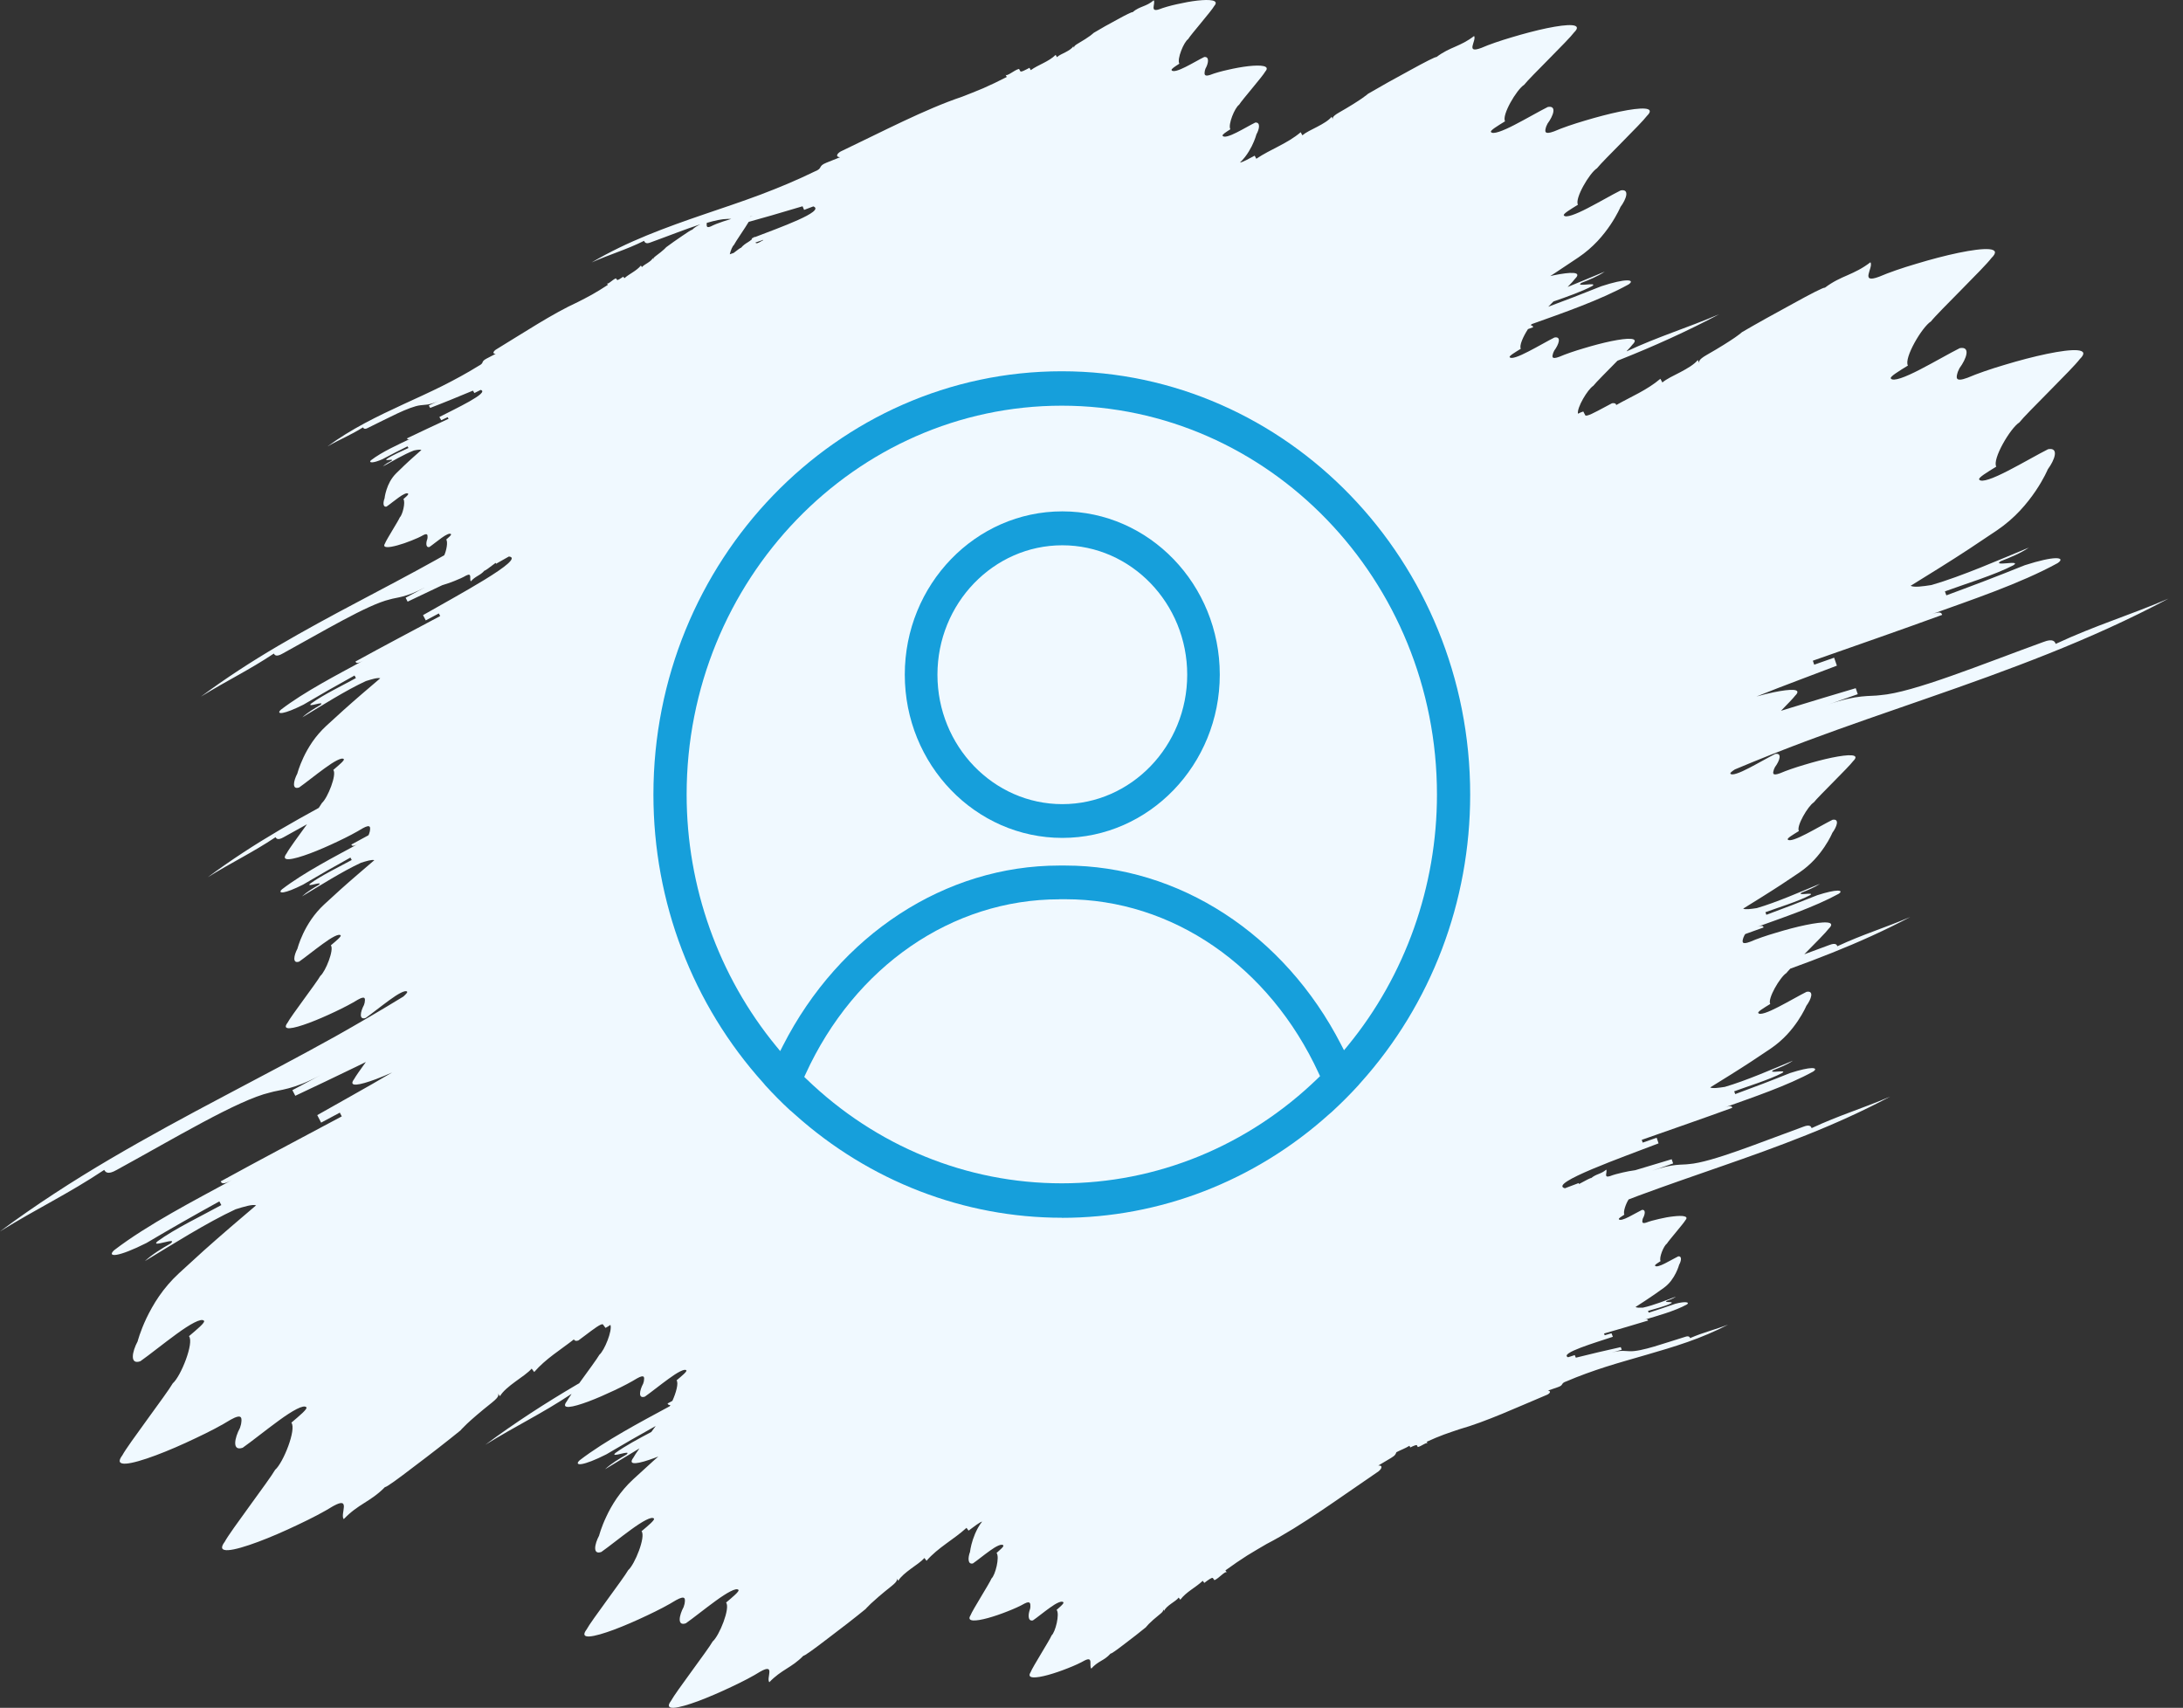
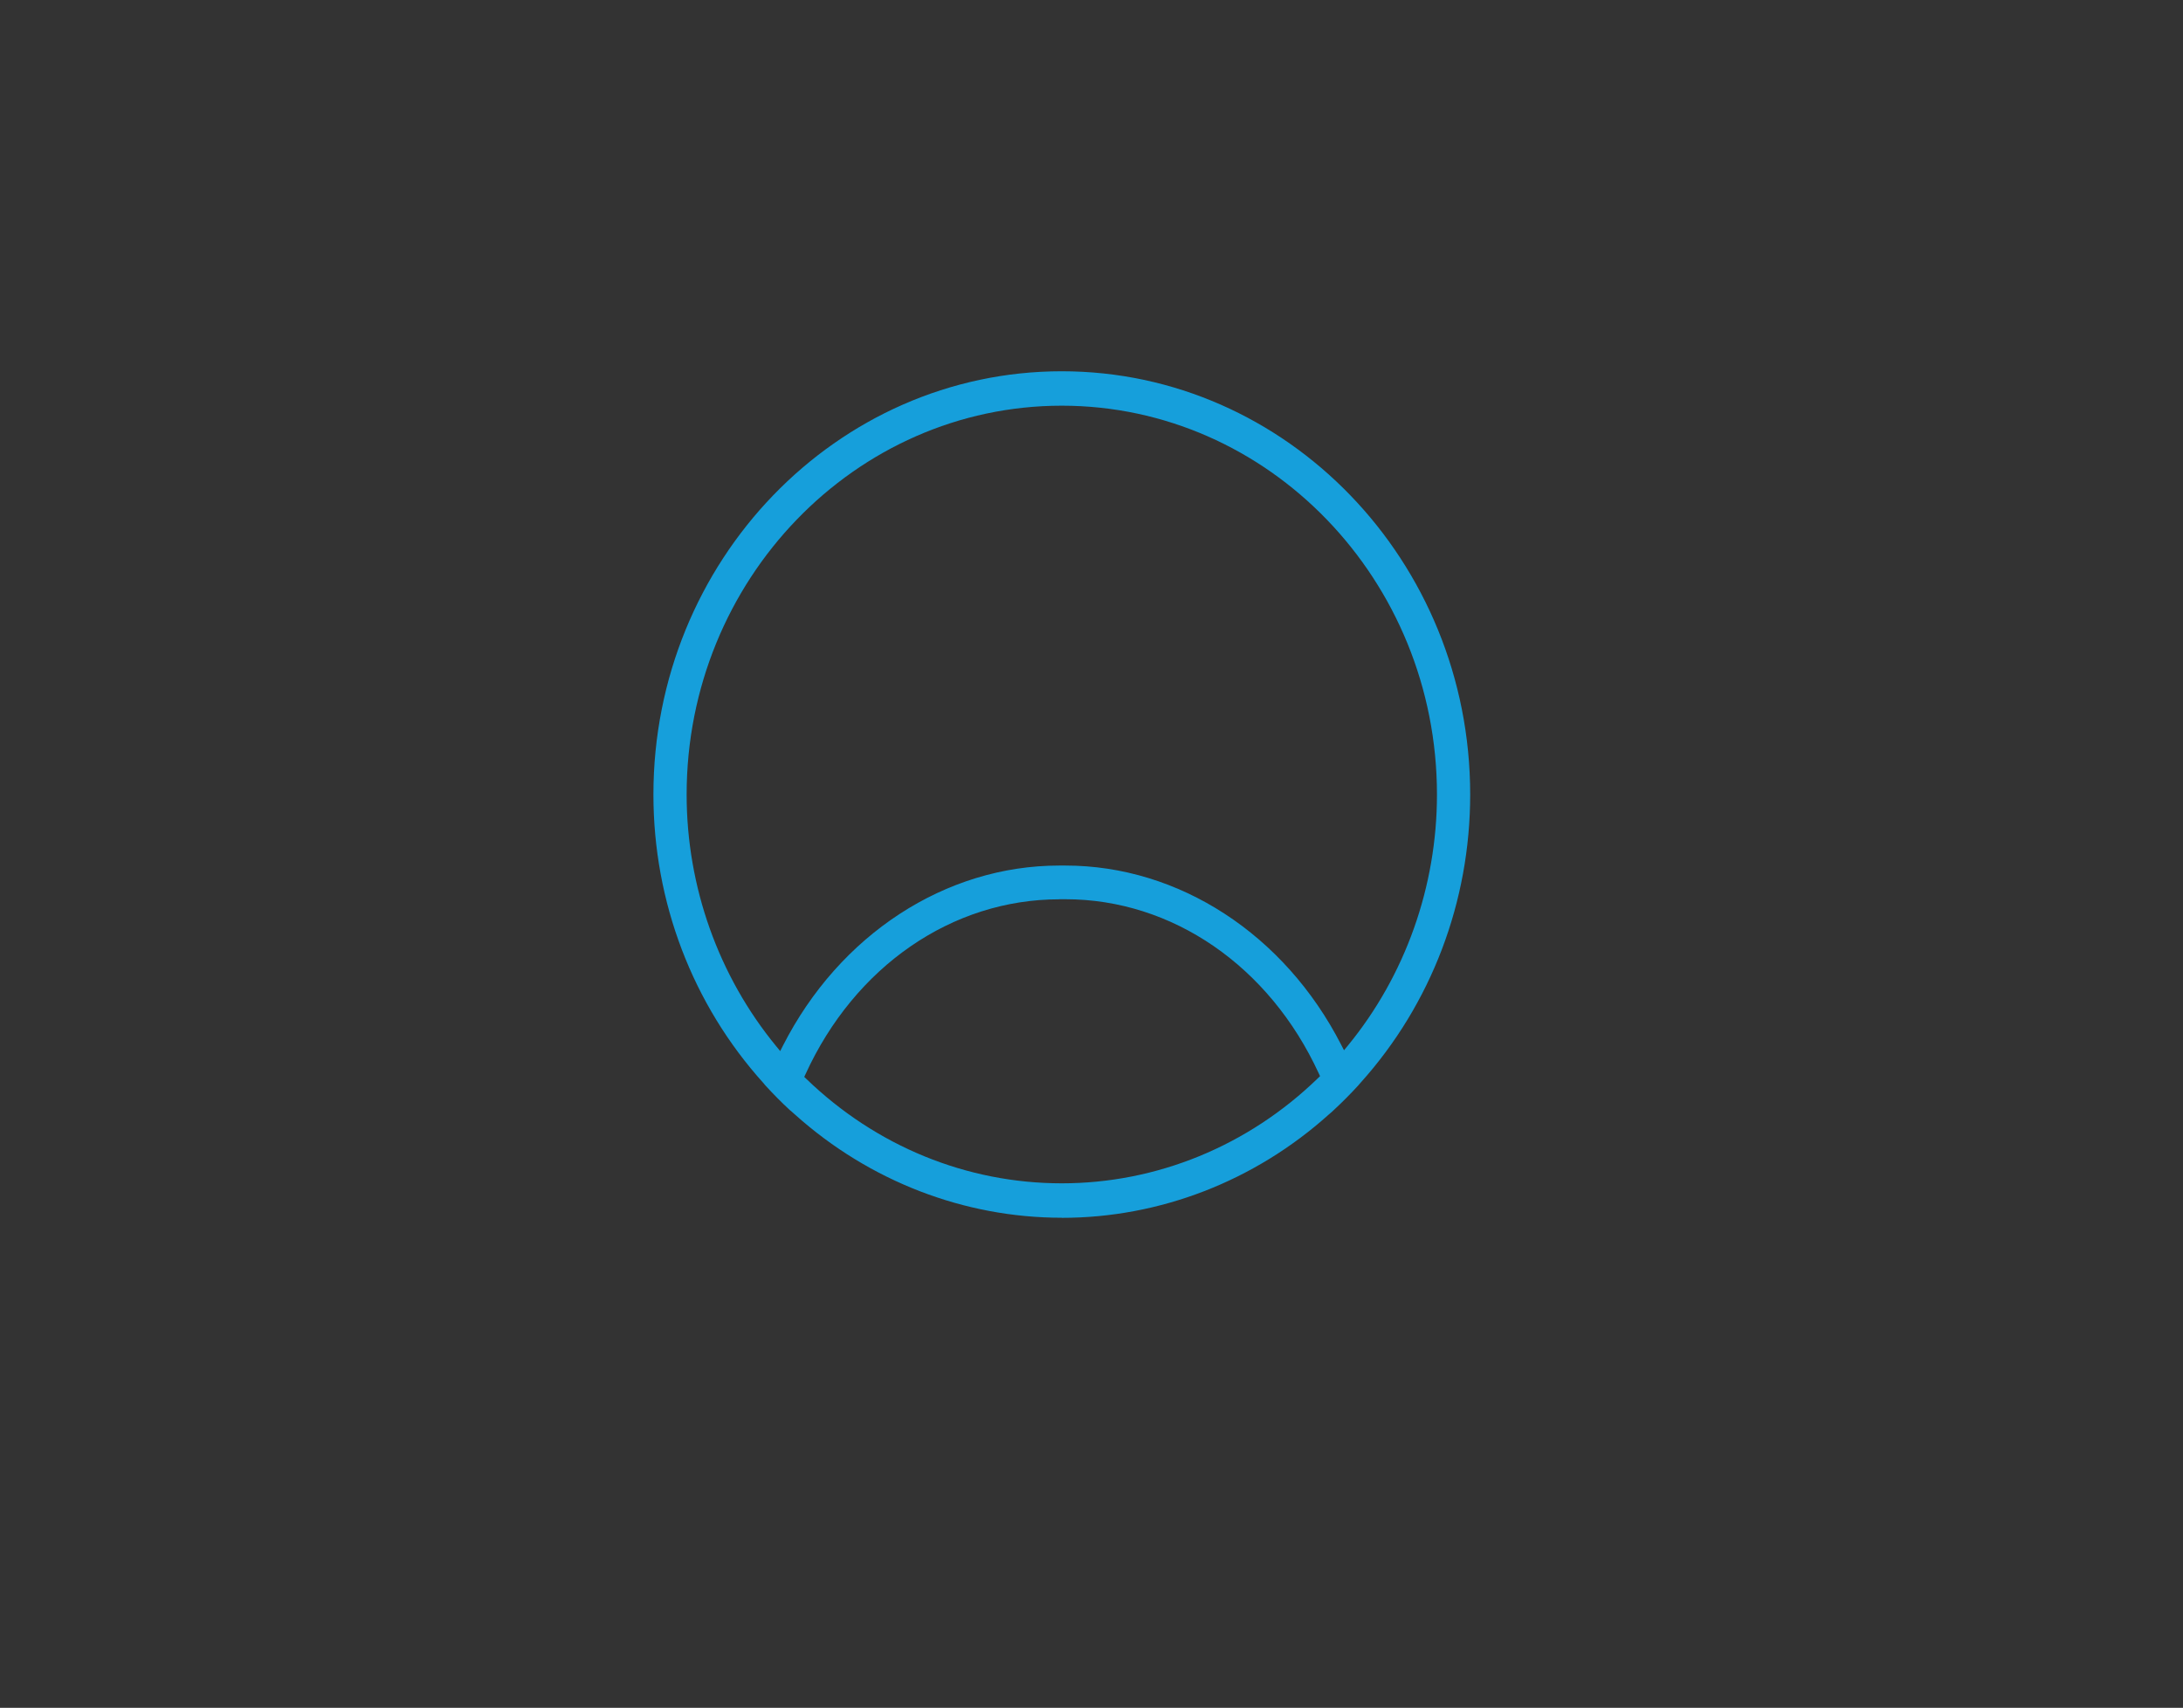
<svg xmlns="http://www.w3.org/2000/svg" width="147" height="115" viewBox="0 0 147 115" fill="none">
  <rect x="0" y="0" width="147" height="115" fill="#333333" stroke="none" />
-   <path d="M138.428 43.359C138.375 43.224 138.271 42.964 137.592 43.232C133.474 44.726 128.823 46.639 126.625 46.81C125.906 46.912 125.095 46.741 123.09 47.449C123.761 47.213 124.432 46.977 125.099 46.745C125.054 46.611 124.962 46.342 124.962 46.342C123.596 46.745 122.066 47.205 120.547 47.673C120.342 47.738 120.137 47.803 119.929 47.864C120.374 47.408 120.764 47.005 120.881 46.847C121.391 46.35 120.583 46.383 119.442 46.615C119.081 46.688 118.683 46.79 118.282 46.9C120.15 46.147 122.287 45.369 123.693 44.824C123.648 44.69 123.556 44.421 123.508 44.287L122.166 44.759L122.074 44.49C125.175 43.399 127.883 42.463 130.783 41.405C130.735 41.27 130.687 41.136 130.02 41.38C132.691 40.416 136.062 39.292 138.56 37.917C138.857 37.713 138.805 37.583 138.424 37.587C138.046 37.595 137.343 37.738 136.339 38.063C134.374 38.853 133.057 39.353 131.064 40.09L130.968 39.822C132.293 39.333 134.326 38.718 135.579 38.063C136.182 37.672 134.117 38.181 134.72 37.791C135.375 37.534 136.025 37.274 136.62 36.875C134.68 37.672 132.101 38.808 130.064 39.394C129.485 39.484 128.903 39.569 128.658 39.447C129.321 39.036 129.98 38.625 130.63 38.222C131.301 37.799 131.964 37.383 132.603 36.96C133.237 36.537 133.864 36.118 134.467 35.715C135.069 35.308 135.587 34.852 136.021 34.388C136.455 33.924 136.809 33.456 137.086 33.045C137.644 32.218 137.897 31.6 137.897 31.6C138.363 30.973 138.677 30.11 137.917 30.248C137.271 30.57 136.182 31.205 135.222 31.697C134.262 32.194 133.418 32.528 133.274 32.288C133.201 32.166 133.816 31.799 134.427 31.421C134.137 30.932 135.375 28.824 135.977 28.449C136.447 27.843 139.597 24.802 140.047 24.184C140.834 23.423 139.589 23.467 137.833 23.83C136.953 24.013 135.949 24.277 134.997 24.566C134.041 24.847 133.145 25.157 132.49 25.437C131.627 25.759 131.719 25.417 131.839 25.034C131.912 24.884 131.948 24.794 131.948 24.794C132.414 24.168 132.727 23.305 131.968 23.443C131.321 23.765 130.233 24.399 129.273 24.892C128.312 25.389 127.469 25.722 127.324 25.482C127.252 25.36 127.866 24.994 128.477 24.615C128.188 24.127 129.425 22.018 130.028 21.644C130.498 21.038 133.647 17.997 134.097 17.378C134.884 16.617 133.639 16.662 131.884 17.024C131.004 17.207 130 17.472 129.048 17.761C128.091 18.042 127.196 18.351 126.541 18.632C125.195 19.137 126.175 18.026 125.954 17.659C125.392 18.091 124.91 18.31 124.424 18.526C123.934 18.738 123.448 18.95 122.881 19.377C122.845 19.316 121.905 19.8 120.752 20.439C119.591 21.066 118.209 21.835 117.301 22.368C117.301 22.368 117.169 22.491 116.807 22.743C116.442 22.991 115.851 23.374 114.935 23.895C114.325 24.245 114.393 24.371 114.461 24.493C114.416 24.412 114.37 24.329 114.325 24.245C114.088 24.542 113.63 24.806 113.164 25.055C112.694 25.295 112.216 25.523 111.942 25.755C111.897 25.671 111.851 25.588 111.806 25.507C110.91 26.268 109.841 26.707 108.837 27.273C108.813 27.175 108.725 27.122 108.548 27.155C108.407 27.224 108.235 27.318 108.05 27.42C107.431 27.753 106.817 28.087 106.748 27.961C106.705 27.877 106.661 27.793 106.616 27.709C106.507 27.741 106.383 27.794 106.258 27.859C106.17 27.464 106.913 26.215 107.287 25.983C107.467 25.751 108.247 24.973 108.918 24.29C108.982 24.265 109.05 24.241 109.114 24.212C111.364 23.317 113.602 22.311 115.779 21.155C113.505 22.124 111.742 22.633 109.544 23.655C109.544 23.655 109.544 23.646 109.54 23.642C109.725 23.447 109.866 23.292 109.926 23.207C110.436 22.71 109.629 22.743 108.488 22.975C107.917 23.093 107.262 23.268 106.644 23.455C106.021 23.638 105.439 23.838 105.013 24.021C104.45 24.233 104.511 24.009 104.591 23.761C104.639 23.663 104.663 23.606 104.663 23.606C104.965 23.199 105.169 22.637 104.675 22.727C104.254 22.934 103.547 23.349 102.924 23.667C102.301 23.992 101.751 24.208 101.658 24.049C101.61 23.968 102.012 23.732 102.41 23.484C102.289 23.28 102.57 22.657 102.892 22.161C103.008 22.12 103.125 22.075 103.241 22.035C103.217 21.97 103.193 21.909 103.073 21.904C103.093 21.876 103.113 21.852 103.137 21.827C105.246 21.074 107.765 20.203 109.665 19.153C109.91 18.986 109.866 18.876 109.552 18.88C109.239 18.884 108.66 19.002 107.829 19.275C106.479 19.816 105.499 20.195 104.258 20.655C104.37 20.541 104.487 20.423 104.607 20.301C105.515 19.987 106.503 19.637 107.202 19.271C107.7 18.95 105.993 19.369 106.491 19.047C107.033 18.835 107.568 18.62 108.062 18.29C107.311 18.599 106.443 18.97 105.563 19.324C105.804 19.076 105.989 18.872 106.061 18.77C106.571 18.274 105.764 18.306 104.623 18.538C104.547 18.555 104.466 18.571 104.39 18.591C104.511 18.514 104.631 18.437 104.748 18.359C105.274 18.009 105.788 17.663 106.286 17.334C106.784 17 107.21 16.621 107.572 16.239C107.929 15.856 108.223 15.469 108.452 15.127C108.909 14.444 109.122 13.935 109.122 13.935C109.508 13.418 109.765 12.706 109.138 12.82C108.604 13.084 107.704 13.609 106.913 14.016C106.122 14.427 105.423 14.7 105.306 14.501C105.246 14.399 105.752 14.098 106.258 13.784C106.017 13.381 107.037 11.643 107.54 11.33C107.929 10.829 110.528 8.318 110.898 7.809C111.545 7.178 110.52 7.219 109.07 7.516C108.343 7.667 107.516 7.887 106.728 8.123C105.941 8.355 105.198 8.607 104.659 8.843C103.948 9.108 104.025 8.827 104.121 8.513C104.181 8.387 104.213 8.318 104.213 8.318C104.599 7.801 104.856 7.089 104.229 7.203C103.695 7.467 102.795 7.992 102.004 8.399C101.213 8.811 100.514 9.083 100.397 8.884C100.337 8.782 100.843 8.481 101.349 8.167C101.108 7.764 102.128 6.027 102.631 5.713C103.02 5.212 105.619 2.701 105.989 2.192C106.636 1.561 105.611 1.602 104.161 1.899C103.434 2.05 102.607 2.27 101.819 2.506C101.032 2.738 100.289 2.99 99.75 3.226C98.638 3.641 99.449 2.726 99.264 2.424C98.802 2.783 98.401 2.962 97.999 3.141C97.597 3.316 97.191 3.491 96.725 3.845C96.697 3.796 95.922 4.195 94.97 4.72C94.01 5.237 92.873 5.872 92.122 6.315C92.122 6.315 92.013 6.417 91.712 6.625C91.411 6.832 90.925 7.146 90.169 7.577C89.667 7.866 89.724 7.968 89.78 8.07C89.742 8.002 89.705 7.934 89.667 7.866C89.47 8.115 89.093 8.33 88.707 8.534C88.317 8.733 87.924 8.92 87.699 9.112C87.661 9.044 87.624 8.975 87.586 8.904C86.686 9.673 85.562 10.04 84.598 10.691C84.56 10.623 84.524 10.554 84.489 10.483C84.075 10.707 83.666 10.927 83.497 10.947C83.625 10.825 83.738 10.695 83.842 10.565C84.031 10.321 84.176 10.068 84.292 9.844C84.517 9.393 84.606 9.047 84.606 9.047C84.798 8.709 84.903 8.22 84.529 8.253C84.224 8.399 83.718 8.701 83.268 8.925C82.818 9.152 82.412 9.291 82.328 9.14C82.284 9.063 82.569 8.888 82.85 8.705C82.673 8.399 83.155 7.239 83.437 7.056C83.633 6.731 85.019 5.151 85.204 4.814C85.55 4.419 84.927 4.362 84.067 4.455C83.638 4.504 83.147 4.594 82.689 4.7C82.227 4.801 81.798 4.923 81.484 5.046C81.07 5.18 81.095 4.985 81.131 4.765C81.159 4.679 81.171 4.63 81.171 4.63C81.364 4.293 81.468 3.804 81.095 3.837C80.789 3.983 80.283 4.284 79.833 4.508C79.383 4.736 78.978 4.875 78.893 4.724C78.849 4.647 79.134 4.472 79.415 4.289C79.239 3.983 79.721 2.823 80.002 2.64C80.199 2.314 81.585 0.735 81.769 0.397C82.115 0.003 81.492 -0.054 80.633 0.039C80.203 0.088 79.713 0.178 79.255 0.283C78.793 0.385 78.363 0.507 78.05 0.629C77.407 0.837 77.825 0.247 77.692 0.019C77.439 0.235 77.21 0.332 76.977 0.426C76.744 0.519 76.515 0.609 76.258 0.825C76.234 0.788 75.796 1.008 75.258 1.305C74.715 1.594 74.069 1.956 73.647 2.213C73.647 2.213 73.587 2.274 73.422 2.4C73.257 2.522 72.98 2.705 72.554 2.953C72.269 3.12 72.313 3.198 72.357 3.275C72.328 3.223 72.3 3.172 72.273 3.12C72.172 3.279 71.96 3.405 71.743 3.519C71.522 3.629 71.297 3.731 71.172 3.849C71.143 3.797 71.115 3.746 71.088 3.694C70.598 4.17 69.943 4.341 69.409 4.724C69.382 4.672 69.354 4.62 69.324 4.565C69.035 4.72 68.746 4.875 68.706 4.797C68.679 4.746 68.651 4.693 68.621 4.639C68.292 4.716 67.798 5.184 67.713 5.025C67.74 5.077 67.767 5.13 67.794 5.184C67.211 5.485 66.693 5.729 66.203 5.945C65.713 6.153 65.251 6.332 64.793 6.511C62.286 7.353 59.39 8.876 56.722 10.146C56.417 10.268 56.188 10.553 56.566 10.589C56.26 10.711 55.955 10.833 55.65 10.956C55.039 11.2 55.453 11.322 54.838 11.558C53.653 12.136 52.44 12.641 51.203 13.109C49.965 13.573 48.692 13.996 47.415 14.431C46.137 14.867 44.848 15.323 43.574 15.844C42.301 16.365 41.047 16.963 39.842 17.671C41.124 17.102 42.14 16.829 43.369 16.218C43.406 16.3 43.482 16.459 43.795 16.328C44.924 15.921 46.133 15.437 47.162 15.103C47.138 15.119 47.109 15.132 47.085 15.144C46.929 15.225 46.772 15.311 46.603 15.478C46.583 15.453 46.29 15.64 45.928 15.893C45.567 16.137 45.137 16.438 44.856 16.65C44.856 16.65 44.819 16.699 44.711 16.796C44.603 16.894 44.422 17.045 44.141 17.252C43.952 17.391 43.988 17.439 44.024 17.492C44 17.457 43.976 17.423 43.952 17.391C43.896 17.509 43.751 17.614 43.606 17.708C43.458 17.802 43.305 17.891 43.229 17.985C43.205 17.95 43.181 17.916 43.156 17.883C42.847 18.253 42.397 18.424 42.044 18.734C42.02 18.698 41.995 18.665 41.971 18.632C41.779 18.762 41.586 18.892 41.55 18.844C41.526 18.808 41.501 18.774 41.477 18.742C41.248 18.823 40.935 19.186 40.863 19.08C40.887 19.115 40.911 19.149 40.935 19.181C40.545 19.438 40.196 19.649 39.866 19.837C39.533 20.02 39.22 20.183 38.906 20.341C37.191 21.127 35.251 22.413 33.455 23.504C33.25 23.614 33.105 23.83 33.379 23.826C33.17 23.936 32.965 24.045 32.756 24.151C32.342 24.371 32.648 24.424 32.23 24.636C31.434 25.132 30.607 25.576 29.767 25.999C28.924 26.418 28.052 26.813 27.176 27.216C26.3 27.619 25.421 28.038 24.557 28.498C23.693 28.962 22.846 29.475 22.046 30.065C22.91 29.569 23.617 29.3 24.441 28.779C24.473 28.832 24.541 28.938 24.754 28.824C26.075 28.185 27.546 27.375 28.317 27.289C28.566 27.245 28.875 27.306 29.522 27.004C29.305 27.106 29.088 27.204 28.875 27.306C28.907 27.358 28.968 27.468 28.968 27.468C29.418 27.293 29.92 27.098 30.414 26.895C30.912 26.691 31.406 26.488 31.848 26.304C31.848 26.304 31.912 26.414 31.945 26.467L32.366 26.256C33.017 26.427 30.643 27.534 29.586 28.079C29.619 28.132 29.679 28.242 29.711 28.295L30.145 28.091L30.205 28.201C29.205 28.669 28.329 29.068 27.401 29.52C27.433 29.573 27.465 29.63 27.678 29.524C26.819 29.935 25.726 30.419 24.975 30.997C24.89 31.083 24.922 31.136 25.059 31.132C25.196 31.128 25.433 31.062 25.758 30.92C26.381 30.586 26.802 30.37 27.441 30.057L27.506 30.167C27.08 30.375 26.417 30.639 26.035 30.916C25.858 31.079 26.549 30.859 26.373 31.022C26.164 31.132 25.959 31.241 25.786 31.408C26.401 31.071 27.204 30.59 27.875 30.334C28.076 30.293 28.277 30.256 28.377 30.301C28.184 30.472 27.992 30.647 27.799 30.814C27.602 30.993 27.409 31.164 27.224 31.343C27.04 31.522 26.863 31.693 26.686 31.864C26.513 32.035 26.377 32.222 26.268 32.414C26.164 32.605 26.084 32.796 26.031 32.967C25.919 33.309 25.895 33.562 25.895 33.562C25.794 33.818 25.774 34.172 26.031 34.111C26.232 33.977 26.553 33.708 26.847 33.501C27.14 33.289 27.409 33.151 27.485 33.248C27.526 33.297 27.345 33.452 27.164 33.61C27.321 33.806 27.104 34.673 26.927 34.831C26.823 35.084 26.015 36.342 25.923 36.598C25.722 36.915 26.164 36.887 26.758 36.724C27.056 36.643 27.389 36.529 27.702 36.403C28.016 36.281 28.305 36.15 28.514 36.028C28.791 35.89 28.795 36.028 28.791 36.187C28.779 36.248 28.779 36.285 28.779 36.285C28.679 36.541 28.659 36.895 28.916 36.834C29.116 36.7 29.438 36.431 29.731 36.224C30.024 36.012 30.294 35.873 30.37 35.971C30.41 36.02 30.229 36.175 30.048 36.333C30.173 36.492 30.061 37.078 29.916 37.388C29.727 37.493 29.538 37.603 29.349 37.709C27.626 38.67 25.858 39.594 24.079 40.538C22.299 41.478 20.508 42.447 18.732 43.489C16.96 44.531 15.209 45.662 13.526 46.912C15.309 45.809 16.727 45.15 18.439 44.01C18.487 44.095 18.587 44.266 19.029 44.01C21.725 42.536 24.746 40.717 26.248 40.363C26.734 40.216 27.313 40.249 28.63 39.545C28.189 39.781 27.751 40.013 27.313 40.249C27.357 40.339 27.449 40.514 27.449 40.514C28.176 40.172 28.972 39.793 29.779 39.406C30.04 39.329 30.314 39.235 30.579 39.13C30.892 39.008 31.181 38.877 31.39 38.755C31.82 38.539 31.587 38.999 31.707 39.146C31.864 38.967 32.013 38.873 32.166 38.78C32.318 38.69 32.471 38.6 32.627 38.421C32.648 38.446 32.933 38.242 33.278 37.974C33.31 37.949 33.343 37.925 33.375 37.9C33.387 37.921 33.399 37.941 33.407 37.961L34.27 37.473C35.476 37.607 30.647 40.18 28.486 41.421C28.53 41.511 28.622 41.686 28.671 41.775L29.55 41.307L29.643 41.482C27.61 42.569 25.834 43.501 23.934 44.547C23.983 44.637 24.027 44.722 24.465 44.482C22.717 45.434 20.5 46.574 18.913 47.791C18.728 47.962 18.78 48.047 19.041 48.003C19.302 47.958 19.773 47.783 20.435 47.449C21.713 46.696 22.573 46.208 23.874 45.487L23.966 45.662C23.099 46.143 21.757 46.782 20.958 47.372C20.58 47.706 21.958 47.136 21.58 47.469C21.154 47.718 20.729 47.966 20.359 48.304C21.62 47.543 23.288 46.484 24.637 45.862C25.027 45.74 25.425 45.617 25.605 45.675C25.188 46.029 24.778 46.383 24.368 46.733C23.946 47.099 23.533 47.457 23.135 47.816C22.737 48.178 22.352 48.532 21.974 48.874C21.6 49.22 21.287 49.59 21.034 49.956C20.781 50.327 20.584 50.685 20.435 51.002C20.138 51.633 20.022 52.089 20.022 52.089C19.765 52.574 19.636 53.204 20.146 53.025C20.56 52.736 21.247 52.179 21.861 51.735C22.472 51.287 23.026 50.97 23.151 51.12C23.215 51.198 22.826 51.515 22.444 51.845C22.697 52.15 22.058 53.742 21.681 54.067C21.64 54.136 21.564 54.255 21.464 54.401C20.58 54.885 19.7 55.378 18.825 55.891C17.177 56.859 15.555 57.91 13.992 59.07C15.647 58.044 16.965 57.433 18.555 56.375C18.604 56.456 18.692 56.611 19.102 56.375C19.62 56.094 20.146 55.797 20.672 55.504C20.086 56.31 19.443 57.189 19.306 57.458C18.84 58.068 19.696 57.906 20.877 57.466C21.468 57.246 22.135 56.953 22.765 56.652C23.396 56.355 23.986 56.045 24.412 55.781C24.975 55.468 24.947 55.712 24.902 55.989C24.866 56.102 24.85 56.163 24.85 56.163C24.834 56.192 24.822 56.216 24.81 56.245C24.428 56.453 24.047 56.66 23.657 56.872C23.701 56.953 23.745 57.035 24.147 56.811C22.524 57.694 20.463 58.752 18.989 59.884C18.816 60.042 18.865 60.124 19.11 60.083C19.351 60.042 19.789 59.88 20.403 59.57C21.588 58.87 22.388 58.418 23.597 57.747L23.685 57.91C22.878 58.353 21.633 58.952 20.889 59.497C20.54 59.806 21.817 59.277 21.468 59.587C21.07 59.815 20.676 60.05 20.335 60.364C21.504 59.66 23.055 58.675 24.308 58.097C24.669 57.983 25.039 57.869 25.208 57.922C24.822 58.252 24.436 58.581 24.059 58.907C23.669 59.245 23.284 59.578 22.914 59.912C22.544 60.25 22.187 60.576 21.837 60.897C21.488 61.219 21.199 61.565 20.966 61.903C20.733 62.244 20.548 62.578 20.411 62.871C20.134 63.457 20.03 63.881 20.03 63.881C19.789 64.328 19.672 64.915 20.146 64.752C20.532 64.483 21.171 63.966 21.741 63.555C22.307 63.14 22.822 62.843 22.938 62.985C22.998 63.058 22.637 63.356 22.279 63.657C22.512 63.942 21.922 65.419 21.568 65.72C21.323 66.16 19.592 68.423 19.363 68.867C18.933 69.436 19.724 69.282 20.821 68.875C21.367 68.671 21.99 68.399 22.573 68.122C23.159 67.845 23.705 67.56 24.099 67.316C24.621 67.023 24.597 67.251 24.557 67.511C24.525 67.617 24.509 67.674 24.509 67.674C24.268 68.122 24.151 68.708 24.625 68.545C25.011 68.276 25.65 67.76 26.22 67.348C26.787 66.933 27.301 66.636 27.417 66.779C27.453 66.823 27.337 66.945 27.164 67.104C25.658 68.028 24.135 68.915 22.597 69.782C20.134 71.154 17.611 72.473 15.068 73.82C12.525 75.163 9.967 76.547 7.436 78.033C4.905 79.522 2.406 81.134 0 82.921C2.547 81.342 4.572 80.406 7.018 78.778C7.09 78.904 7.231 79.144 7.862 78.778C11.714 76.673 16.024 74.072 18.17 73.572C18.865 73.364 19.692 73.405 21.572 72.404C20.945 72.737 20.319 73.071 19.688 73.409C19.752 73.535 19.885 73.787 19.885 73.787C21.174 73.181 22.621 72.493 24.055 71.797C24.248 71.704 24.445 71.606 24.637 71.512C24.264 72.029 23.938 72.489 23.846 72.664C23.416 73.234 24.207 73.079 25.304 72.672C25.654 72.542 26.031 72.383 26.409 72.216C24.674 73.242 22.677 74.337 21.363 75.09C21.428 75.216 21.56 75.469 21.624 75.595L22.882 74.923L23.014 75.175C20.11 76.726 17.575 78.061 14.86 79.551C14.928 79.677 14.992 79.799 15.615 79.461C13.12 80.821 9.951 82.449 7.685 84.187C7.42 84.435 7.492 84.553 7.866 84.492C8.239 84.427 8.91 84.179 9.858 83.703C11.682 82.624 12.911 81.928 14.771 80.898L14.904 81.147C13.666 81.83 11.75 82.746 10.605 83.589C10.067 84.065 12.035 83.251 11.497 83.727C10.886 84.077 10.284 84.439 9.754 84.92C11.553 83.833 13.936 82.323 15.864 81.431C16.422 81.256 16.989 81.081 17.246 81.163C16.651 81.671 16.061 82.176 15.478 82.673C14.88 83.194 14.285 83.707 13.715 84.219C13.148 84.736 12.594 85.241 12.056 85.734C11.521 86.226 11.075 86.759 10.714 87.28C10.352 87.805 10.075 88.322 9.858 88.77C9.432 89.674 9.268 90.325 9.268 90.325C8.898 91.013 8.717 91.916 9.448 91.664C10.043 91.249 11.023 90.455 11.899 89.82C12.775 89.181 13.562 88.725 13.739 88.941C13.831 89.051 13.277 89.507 12.726 89.975C13.084 90.414 12.176 92.686 11.634 93.15C11.256 93.821 8.597 97.309 8.243 97.989C7.58 98.864 8.802 98.628 10.485 98.001C11.328 97.688 12.28 97.273 13.18 96.841C14.084 96.418 14.924 95.978 15.53 95.6C16.338 95.148 16.294 95.502 16.233 95.897C16.181 96.06 16.161 96.149 16.161 96.149C15.791 96.837 15.611 97.741 16.342 97.488C16.936 97.073 17.917 96.28 18.792 95.645C19.668 95.006 20.455 94.55 20.632 94.765C20.721 94.875 20.17 95.331 19.62 95.799C19.977 96.239 19.07 98.51 18.527 98.974C18.15 99.646 15.49 103.134 15.137 103.814C14.474 104.689 15.695 104.453 17.378 103.826C18.222 103.512 19.174 103.097 20.074 102.666C20.978 102.242 21.817 101.803 22.424 101.424C23.681 100.72 22.878 101.97 23.147 102.295C23.637 101.782 24.083 101.489 24.533 101.205C24.983 100.92 25.433 100.635 25.931 100.13C25.975 100.187 26.831 99.564 27.879 98.758C28.936 97.965 30.185 96.992 31.005 96.324C31.005 96.324 31.117 96.186 31.438 95.881C31.76 95.579 32.29 95.111 33.117 94.456C33.668 94.016 33.584 93.907 33.495 93.793C33.554 93.869 33.612 93.943 33.668 94.016C33.857 93.687 34.27 93.353 34.696 93.04C35.126 92.73 35.564 92.433 35.801 92.16C35.857 92.237 35.915 92.312 35.974 92.388C36.745 91.497 37.737 90.903 38.645 90.191C38.685 90.284 38.778 90.321 38.946 90.264C39.075 90.174 39.232 90.056 39.4 89.926C39.963 89.499 40.521 89.075 40.605 89.189C40.662 89.265 40.718 89.341 40.774 89.417C40.879 89.368 40.991 89.295 41.104 89.214C41.248 89.592 40.702 90.939 40.364 91.224C40.22 91.481 39.565 92.368 39.003 93.145C38.942 93.182 38.878 93.215 38.818 93.251C36.729 94.481 34.664 95.811 32.68 97.289C34.781 95.987 36.452 95.213 38.472 93.87C38.472 93.87 38.476 93.878 38.48 93.878C38.328 94.098 38.211 94.277 38.163 94.367C37.733 94.936 38.525 94.782 39.621 94.375C40.168 94.171 40.79 93.898 41.373 93.622C41.959 93.345 42.506 93.06 42.899 92.816C43.422 92.523 43.398 92.751 43.357 93.011C43.325 93.117 43.309 93.174 43.309 93.174C43.068 93.622 42.952 94.208 43.426 94.045C43.811 93.776 44.45 93.26 45.02 92.848C45.587 92.433 46.101 92.136 46.218 92.278C46.278 92.352 45.916 92.649 45.559 92.95C45.707 93.133 45.523 93.793 45.278 94.33C45.169 94.391 45.061 94.448 44.952 94.509C44.984 94.57 45.02 94.627 45.141 94.611C45.125 94.639 45.109 94.668 45.093 94.696C43.12 95.763 40.758 97.008 39.035 98.331C38.814 98.534 38.878 98.636 39.188 98.583C39.497 98.53 40.051 98.327 40.831 97.932C42.084 97.191 43 96.666 44.153 96.023C44.056 96.153 43.96 96.288 43.859 96.426C43.012 96.874 42.084 97.37 41.445 97.838C41.003 98.233 42.626 97.558 42.18 97.952C41.678 98.241 41.176 98.538 40.742 98.937C41.437 98.518 42.24 98.022 43.06 97.533C42.859 97.818 42.706 98.042 42.65 98.156C42.22 98.726 43.012 98.571 44.108 98.164C44.181 98.136 44.257 98.107 44.33 98.079C44.225 98.172 44.117 98.266 44.012 98.359C43.546 98.787 43.088 99.202 42.642 99.609C42.2 100.016 41.835 100.456 41.533 100.887C41.236 101.323 41.003 101.746 40.831 102.12C40.477 102.865 40.344 103.402 40.344 103.402C40.039 103.972 39.891 104.717 40.493 104.505C40.983 104.164 41.791 103.508 42.518 102.983C43.241 102.458 43.892 102.08 44.036 102.259C44.112 102.348 43.655 102.727 43.201 103.109C43.498 103.472 42.747 105.348 42.301 105.731C41.992 106.284 39.794 109.162 39.501 109.723C38.955 110.444 39.963 110.253 41.353 109.736C42.048 109.475 42.835 109.133 43.578 108.779C44.325 108.429 45.016 108.067 45.519 107.754C46.185 107.383 46.149 107.672 46.097 107.998C46.057 108.132 46.037 108.205 46.037 108.205C45.731 108.775 45.583 109.52 46.185 109.308C46.675 108.966 47.483 108.311 48.21 107.786C48.933 107.261 49.584 106.882 49.728 107.062C49.805 107.151 49.347 107.53 48.893 107.912C49.19 108.274 48.439 110.151 47.989 110.533C47.68 111.091 45.482 113.965 45.189 114.526C44.643 115.247 45.651 115.055 47.041 114.539C47.736 114.278 48.523 113.936 49.267 113.582C50.014 113.232 50.709 112.87 51.207 112.556C52.243 111.978 51.58 113.008 51.805 113.277C52.211 112.853 52.581 112.613 52.95 112.377C53.324 112.141 53.694 111.909 54.103 111.49C54.139 111.535 54.846 111.022 55.71 110.358C56.582 109.703 57.614 108.901 58.289 108.348C58.289 108.348 58.382 108.234 58.647 107.981C58.912 107.733 59.35 107.346 60.033 106.805C60.486 106.443 60.418 106.349 60.346 106.256C60.394 106.318 60.442 106.38 60.49 106.443C60.647 106.17 60.989 105.897 61.338 105.637C61.692 105.381 62.053 105.136 62.25 104.912C62.298 104.975 62.345 105.037 62.391 105.1C63.166 104.204 64.222 103.671 65.082 102.881C65.128 102.944 65.174 103.006 65.223 103.069C65.6 102.784 65.97 102.503 66.135 102.458C66.026 102.597 65.93 102.743 65.849 102.89C65.701 103.162 65.592 103.431 65.512 103.671C65.355 104.151 65.319 104.505 65.319 104.505C65.179 104.868 65.15 105.364 65.512 105.279C65.793 105.088 66.247 104.713 66.661 104.42C67.071 104.123 67.452 103.928 67.561 104.062C67.617 104.131 67.36 104.347 67.107 104.571C67.328 104.847 67.022 106.064 66.769 106.288C66.621 106.642 65.488 108.413 65.351 108.775C65.07 109.219 65.693 109.182 66.528 108.954C66.946 108.84 67.416 108.677 67.854 108.502C68.296 108.331 68.706 108.144 68.995 107.977C69.385 107.782 69.389 107.977 69.385 108.201C69.368 108.291 69.365 108.34 69.365 108.34C69.224 108.702 69.196 109.198 69.557 109.113C69.838 108.922 70.292 108.547 70.706 108.254C71.116 107.957 71.498 107.762 71.606 107.896C71.662 107.965 71.405 108.181 71.152 108.405C71.373 108.682 71.068 109.899 70.815 110.122C70.666 110.476 69.533 112.247 69.397 112.609C69.115 113.053 69.738 113.016 70.574 112.788C70.991 112.674 71.461 112.512 71.899 112.337C72.341 112.166 72.751 111.978 73.04 111.812C73.647 111.51 73.317 112.157 73.486 112.361C73.707 112.109 73.916 111.978 74.133 111.848C74.35 111.722 74.563 111.596 74.788 111.343C74.816 111.38 75.218 111.091 75.708 110.713C76.202 110.342 76.784 109.886 77.166 109.573C77.166 109.573 77.214 109.504 77.359 109.353C77.503 109.207 77.748 108.983 78.134 108.673C78.391 108.466 78.335 108.397 78.283 108.327C78.317 108.374 78.353 108.421 78.391 108.47C78.467 108.295 78.656 108.14 78.857 107.994C79.058 107.851 79.267 107.717 79.371 107.578C79.406 107.625 79.442 107.672 79.48 107.721C79.893 107.176 80.512 106.907 80.99 106.447C81.025 106.493 81.06 106.541 81.095 106.589C81.356 106.39 81.621 106.195 81.673 106.264C81.708 106.313 81.743 106.36 81.778 106.406C82.091 106.28 82.513 105.743 82.621 105.889C82.586 105.841 82.552 105.793 82.517 105.747C83.047 105.36 83.525 105.039 83.975 104.75C84.429 104.469 84.859 104.221 85.284 103.972C87.639 102.755 90.274 100.81 92.724 99.149C93.005 98.982 93.194 98.665 92.813 98.685C93.098 98.518 93.379 98.351 93.664 98.18C93.978 97.997 93.986 97.895 94.03 97.79C94.319 97.635 94.632 97.533 94.91 97.354C94.928 97.392 94.947 97.43 94.966 97.468C95.175 97.366 95.388 97.269 95.416 97.326C95.434 97.364 95.453 97.402 95.472 97.44C95.709 97.395 96.075 97.081 96.131 97.199C96.112 97.161 96.093 97.124 96.075 97.085C96.496 96.89 96.874 96.735 97.232 96.601C97.589 96.471 97.922 96.361 98.256 96.247C100.072 95.734 102.177 94.757 104.113 93.947C104.334 93.87 104.507 93.679 104.238 93.638C104.458 93.561 104.679 93.483 104.9 93.41C105.342 93.26 105.049 93.158 105.495 93.011C106.355 92.641 107.238 92.327 108.134 92.038C109.03 91.754 109.95 91.497 110.874 91.228C111.798 90.964 112.734 90.683 113.654 90.362C114.578 90.036 115.49 89.657 116.369 89.197C115.441 89.556 114.702 89.714 113.81 90.105C113.786 90.048 113.738 89.934 113.505 90.011C112.103 90.439 110.528 91.021 109.753 90.988C109.5 90.996 109.203 90.886 108.52 91.086C108.749 91.021 108.978 90.952 109.207 90.886C109.183 90.829 109.138 90.712 109.138 90.712C108.668 90.817 108.142 90.935 107.62 91.058C107.098 91.184 106.58 91.31 106.114 91.424C106.114 91.424 106.065 91.306 106.041 91.249L105.591 91.395C104.973 91.127 107.483 90.394 108.608 90.016C108.584 89.959 108.54 89.841 108.516 89.779L108.058 89.914L108.014 89.796C109.07 89.486 109.994 89.226 110.982 88.921C110.958 88.864 110.934 88.803 110.709 88.876C111.617 88.599 112.774 88.29 113.602 87.834C113.698 87.765 113.674 87.704 113.537 87.691C113.401 87.675 113.16 87.704 112.814 87.793C112.147 88.029 111.701 88.176 111.023 88.391L110.974 88.273C111.424 88.131 112.123 87.972 112.541 87.757C112.738 87.622 112.023 87.736 112.22 87.602C112.441 87.525 112.661 87.447 112.858 87.309C112.204 87.553 111.332 87.903 110.633 88.054C110.432 88.062 110.227 88.07 110.135 88.009C110.352 87.866 110.569 87.728 110.781 87.59C111.002 87.443 111.219 87.301 111.428 87.154C111.637 87.008 111.838 86.861 112.035 86.723C112.232 86.58 112.396 86.413 112.529 86.242C112.662 86.067 112.766 85.888 112.846 85.73C113.007 85.408 113.071 85.164 113.071 85.164C113.208 84.924 113.28 84.578 113.015 84.598C112.798 84.7 112.441 84.915 112.119 85.074C111.798 85.237 111.513 85.335 111.448 85.229C111.416 85.172 111.621 85.05 111.822 84.92C111.697 84.7 112.039 83.878 112.24 83.751C112.38 83.519 113.365 82.396 113.497 82.16C113.742 81.879 113.3 81.838 112.69 81.908C112.384 81.94 112.035 82.005 111.709 82.083C111.38 82.156 111.075 82.241 110.854 82.327C110.561 82.421 110.577 82.282 110.605 82.127C110.625 82.066 110.633 82.034 110.633 82.034C110.769 81.794 110.842 81.448 110.577 81.468C110.36 81.57 110.002 81.785 109.681 81.944C109.359 82.107 109.074 82.205 109.01 82.099C108.978 82.042 109.183 81.92 109.383 81.79C109.283 81.615 109.484 81.053 109.669 80.768C109.87 80.691 110.07 80.613 110.275 80.536C112.123 79.848 114.007 79.205 115.907 78.541C117.807 77.882 119.724 77.198 121.628 76.437C123.536 75.676 125.432 74.825 127.28 73.844C125.352 74.667 123.853 75.098 121.993 75.965C121.957 75.871 121.885 75.688 121.411 75.88C118.527 76.926 115.273 78.265 113.734 78.387C113.232 78.456 112.666 78.338 111.26 78.835C111.73 78.672 112.2 78.505 112.666 78.342C112.633 78.249 112.569 78.061 112.569 78.061C111.806 78.289 110.966 78.537 110.115 78.798C109.841 78.835 109.548 78.888 109.271 78.953C108.942 79.026 108.636 79.111 108.415 79.197C107.957 79.343 108.255 78.924 108.162 78.761C107.981 78.916 107.817 78.985 107.656 79.05C107.491 79.115 107.327 79.181 107.146 79.331C107.13 79.303 106.817 79.461 106.435 79.673C106.399 79.693 106.367 79.71 106.33 79.73C106.322 79.706 106.314 79.685 106.306 79.665L105.378 80.015C104.205 79.702 109.359 77.89 111.685 76.991C111.653 76.897 111.589 76.71 111.557 76.612L110.617 76.942L110.552 76.755C112.722 75.99 114.618 75.338 116.651 74.597C116.618 74.504 116.582 74.41 116.116 74.581C117.984 73.906 120.346 73.12 122.098 72.155C122.307 72.013 122.267 71.923 122.001 71.923C121.736 71.927 121.246 72.029 120.539 72.257C119.165 72.811 118.241 73.161 116.847 73.674L116.779 73.486C117.707 73.144 119.129 72.713 120.009 72.253C120.431 71.98 118.985 72.335 119.406 72.062C119.864 71.883 120.322 71.7 120.736 71.423C119.378 71.984 117.575 72.774 116.144 73.189C115.739 73.25 115.333 73.311 115.16 73.226C115.626 72.937 116.084 72.652 116.542 72.367C117.012 72.07 117.474 71.781 117.924 71.484C118.37 71.187 118.808 70.894 119.23 70.613C119.651 70.328 120.013 70.006 120.318 69.685C120.624 69.359 120.869 69.034 121.065 68.745C121.455 68.166 121.636 67.731 121.636 67.731C121.961 67.291 122.182 66.689 121.652 66.787C121.198 67.011 120.439 67.454 119.764 67.8C119.093 68.15 118.498 68.382 118.398 68.211C118.346 68.126 118.776 67.869 119.205 67.605C119.005 67.263 119.868 65.79 120.29 65.525C120.338 65.46 120.435 65.358 120.555 65.228C121.499 64.886 122.443 64.532 123.383 64.153C125.155 63.445 126.918 62.656 128.634 61.748C126.846 62.509 125.452 62.912 123.725 63.718C123.693 63.632 123.624 63.461 123.182 63.636C122.628 63.836 122.062 64.047 121.499 64.259C122.198 63.551 122.966 62.778 123.142 62.537C123.693 62.004 122.821 62.037 121.592 62.289C120.977 62.415 120.27 62.603 119.607 62.806C118.94 63.001 118.31 63.217 117.852 63.417C117.249 63.645 117.313 63.404 117.398 63.136C117.45 63.03 117.474 62.969 117.474 62.969C117.494 62.944 117.51 62.92 117.526 62.896C117.932 62.749 118.342 62.603 118.76 62.452C118.727 62.367 118.699 62.277 118.265 62.436C120.001 61.809 122.194 61.076 123.817 60.185C124.01 60.055 123.974 59.969 123.729 59.973C123.484 59.977 123.026 60.071 122.371 60.282C121.094 60.795 120.238 61.121 118.944 61.601L118.88 61.426C119.744 61.109 121.061 60.71 121.881 60.282C122.271 60.03 120.929 60.36 121.323 60.103C121.748 59.937 122.17 59.766 122.56 59.509C121.298 60.03 119.623 60.767 118.298 61.15C117.92 61.206 117.542 61.264 117.382 61.186C117.812 60.917 118.241 60.653 118.663 60.388C119.101 60.112 119.531 59.843 119.945 59.57C120.358 59.294 120.764 59.025 121.158 58.76C121.547 58.496 121.885 58.199 122.17 57.897C122.451 57.596 122.68 57.291 122.861 57.022C123.223 56.485 123.387 56.082 123.387 56.082C123.689 55.675 123.894 55.113 123.399 55.203C122.978 55.41 122.271 55.822 121.648 56.143C121.025 56.469 120.475 56.684 120.383 56.526C120.334 56.444 120.736 56.208 121.134 55.96C120.945 55.642 121.748 54.271 122.142 54.027C122.447 53.632 124.496 51.654 124.789 51.251C125.3 50.754 124.492 50.787 123.351 51.019C122.781 51.137 122.126 51.312 121.507 51.499C120.885 51.682 120.302 51.882 119.876 52.065C119.314 52.276 119.374 52.053 119.455 51.804C119.503 51.707 119.527 51.65 119.527 51.65C119.832 51.243 120.033 50.681 119.539 50.77C119.117 50.978 118.41 51.389 117.787 51.711C117.165 52.036 116.614 52.252 116.522 52.093C116.494 52.044 116.626 51.939 116.823 51.812C118.446 51.129 120.085 50.481 121.736 49.863C124.372 48.882 127.063 47.962 129.779 47.018C132.49 46.078 135.226 45.101 137.95 44.014C140.673 42.927 143.385 41.714 146.024 40.31C143.272 41.482 141.131 42.101 138.472 43.338L138.428 43.359ZM50.869 16.332L51.388 16.153L51.396 16.174C51.295 16.222 51.203 16.275 51.127 16.32C50.966 16.406 50.898 16.389 50.869 16.332ZM51.958 14.505C52.681 14.293 53.4 14.077 54.043 13.89C54.043 13.89 54.115 14.053 54.147 14.134L54.77 13.898C55.61 14.224 52.46 15.339 50.825 15.97C50.821 15.958 50.813 15.95 50.805 15.938C50.785 15.958 50.769 15.978 50.749 15.998C50.705 16.015 50.66 16.031 50.616 16.052C50.624 16.068 50.632 16.088 50.64 16.108C50.544 16.194 50.448 16.259 50.355 16.316C50.203 16.41 50.054 16.503 49.901 16.686C49.885 16.666 49.676 16.817 49.403 17.032C49.315 17.061 49.23 17.093 49.142 17.122C49.206 16.853 49.323 16.576 49.419 16.499C49.52 16.288 50.178 15.347 50.416 14.94C50.91 14.802 51.436 14.655 51.958 14.505ZM50.508 14.59C50.508 14.59 50.504 14.59 50.5 14.586C50.568 14.566 50.632 14.55 50.705 14.525C50.64 14.55 50.576 14.57 50.508 14.594V14.59ZM48.985 14.741C49.066 14.733 49.146 14.741 49.238 14.741C49.058 14.794 48.873 14.851 48.696 14.912C48.375 15.018 48.078 15.136 47.865 15.246C47.539 15.388 47.587 15.184 47.591 15.009C48.142 14.847 48.624 14.745 48.985 14.741Z" fill="#F0F9FF" />
  <g clip-path="url(#clip0_1_1815)">
-     <path d="M71.535 56.422C65.685 56.422 60.927 51.491 60.927 45.428C60.927 39.365 65.685 34.434 71.535 34.434C77.385 34.434 82.138 39.365 82.138 45.428C82.138 51.491 77.38 56.422 71.535 56.422ZM71.535 36.718C66.9 36.718 63.126 40.63 63.126 45.434C63.126 50.237 66.9 54.149 71.535 54.149C76.17 54.149 79.945 50.237 79.945 45.434C79.945 40.63 76.17 36.718 71.535 36.718Z" fill="#169FDB" />
    <path d="M71.497 82C64.927 82 58.561 79.543 53.571 75.085L53.27 74.817L53.205 74.767C52.926 74.511 52.641 74.238 52.366 73.959C52.092 73.68 51.818 73.396 51.554 73.106L51.511 73.056L51.42 72.945C46.635 67.645 44 60.736 44 53.503C44 37.783 56.334 25 71.497 25C86.66 25 99 37.783 99 53.503C99 60.719 96.382 67.606 91.628 72.9L91.515 73.028L91.505 73.045C90.956 73.647 90.402 74.204 89.849 74.717L89.677 74.879L89.488 75.04C84.493 79.531 78.106 82.006 71.503 82.006L71.497 82ZM71.331 60.557C64.109 60.557 57.56 65.071 54.243 72.332L54.157 72.516L54.302 72.655C58.996 77.186 65.099 79.682 71.497 79.682C77.896 79.682 84.041 77.169 88.746 72.605L88.891 72.466L88.805 72.282C85.477 65.049 78.939 60.552 71.739 60.552H71.331V60.557ZM71.497 27.318C57.571 27.318 46.237 39.065 46.237 53.503C46.237 59.705 48.382 65.729 52.28 70.465L52.538 70.777L52.721 70.415C56.533 62.931 63.663 58.284 71.331 58.284H71.739C79.38 58.284 86.499 62.909 90.316 70.359L90.504 70.722L90.763 70.409C94.634 65.69 96.763 59.683 96.763 53.503C96.763 39.065 85.429 27.318 71.497 27.318Z" fill="#169FDB" />
  </g>
  <defs>
    <clipPath id="clip0_1_1815">
      <rect width="55" height="57" fill="white" transform="translate(44 25)" />
    </clipPath>
  </defs>
</svg>